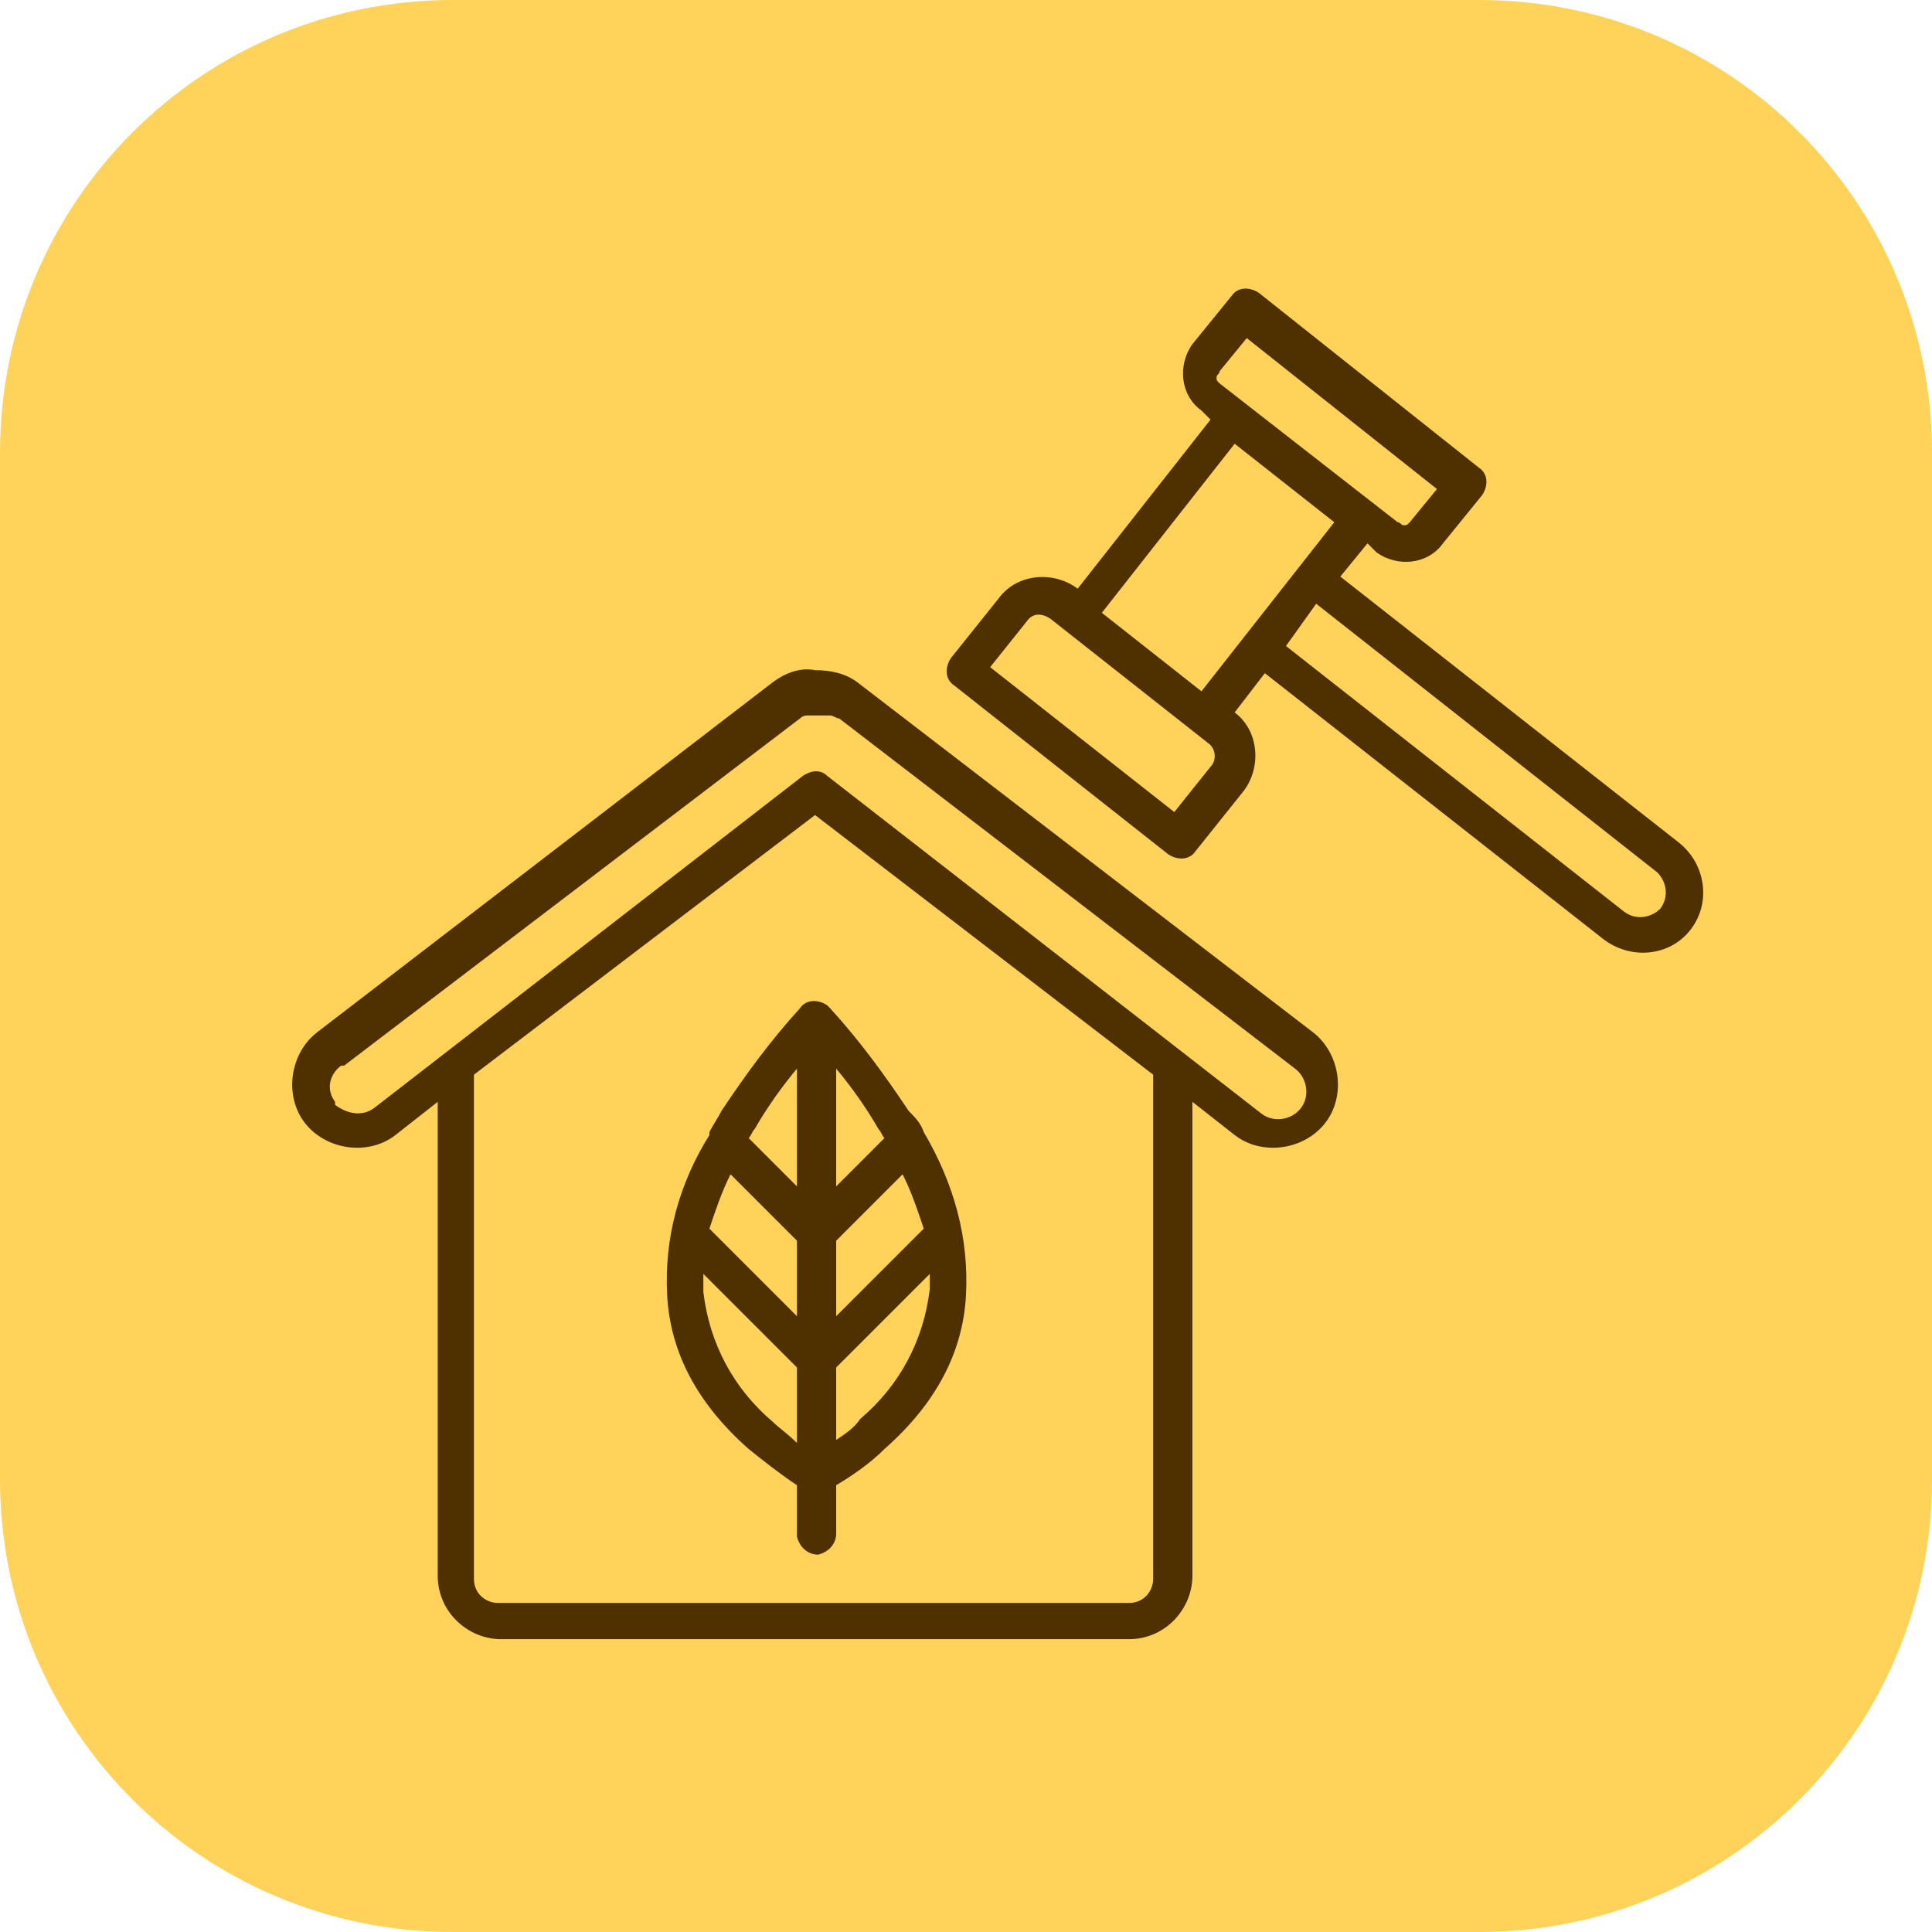
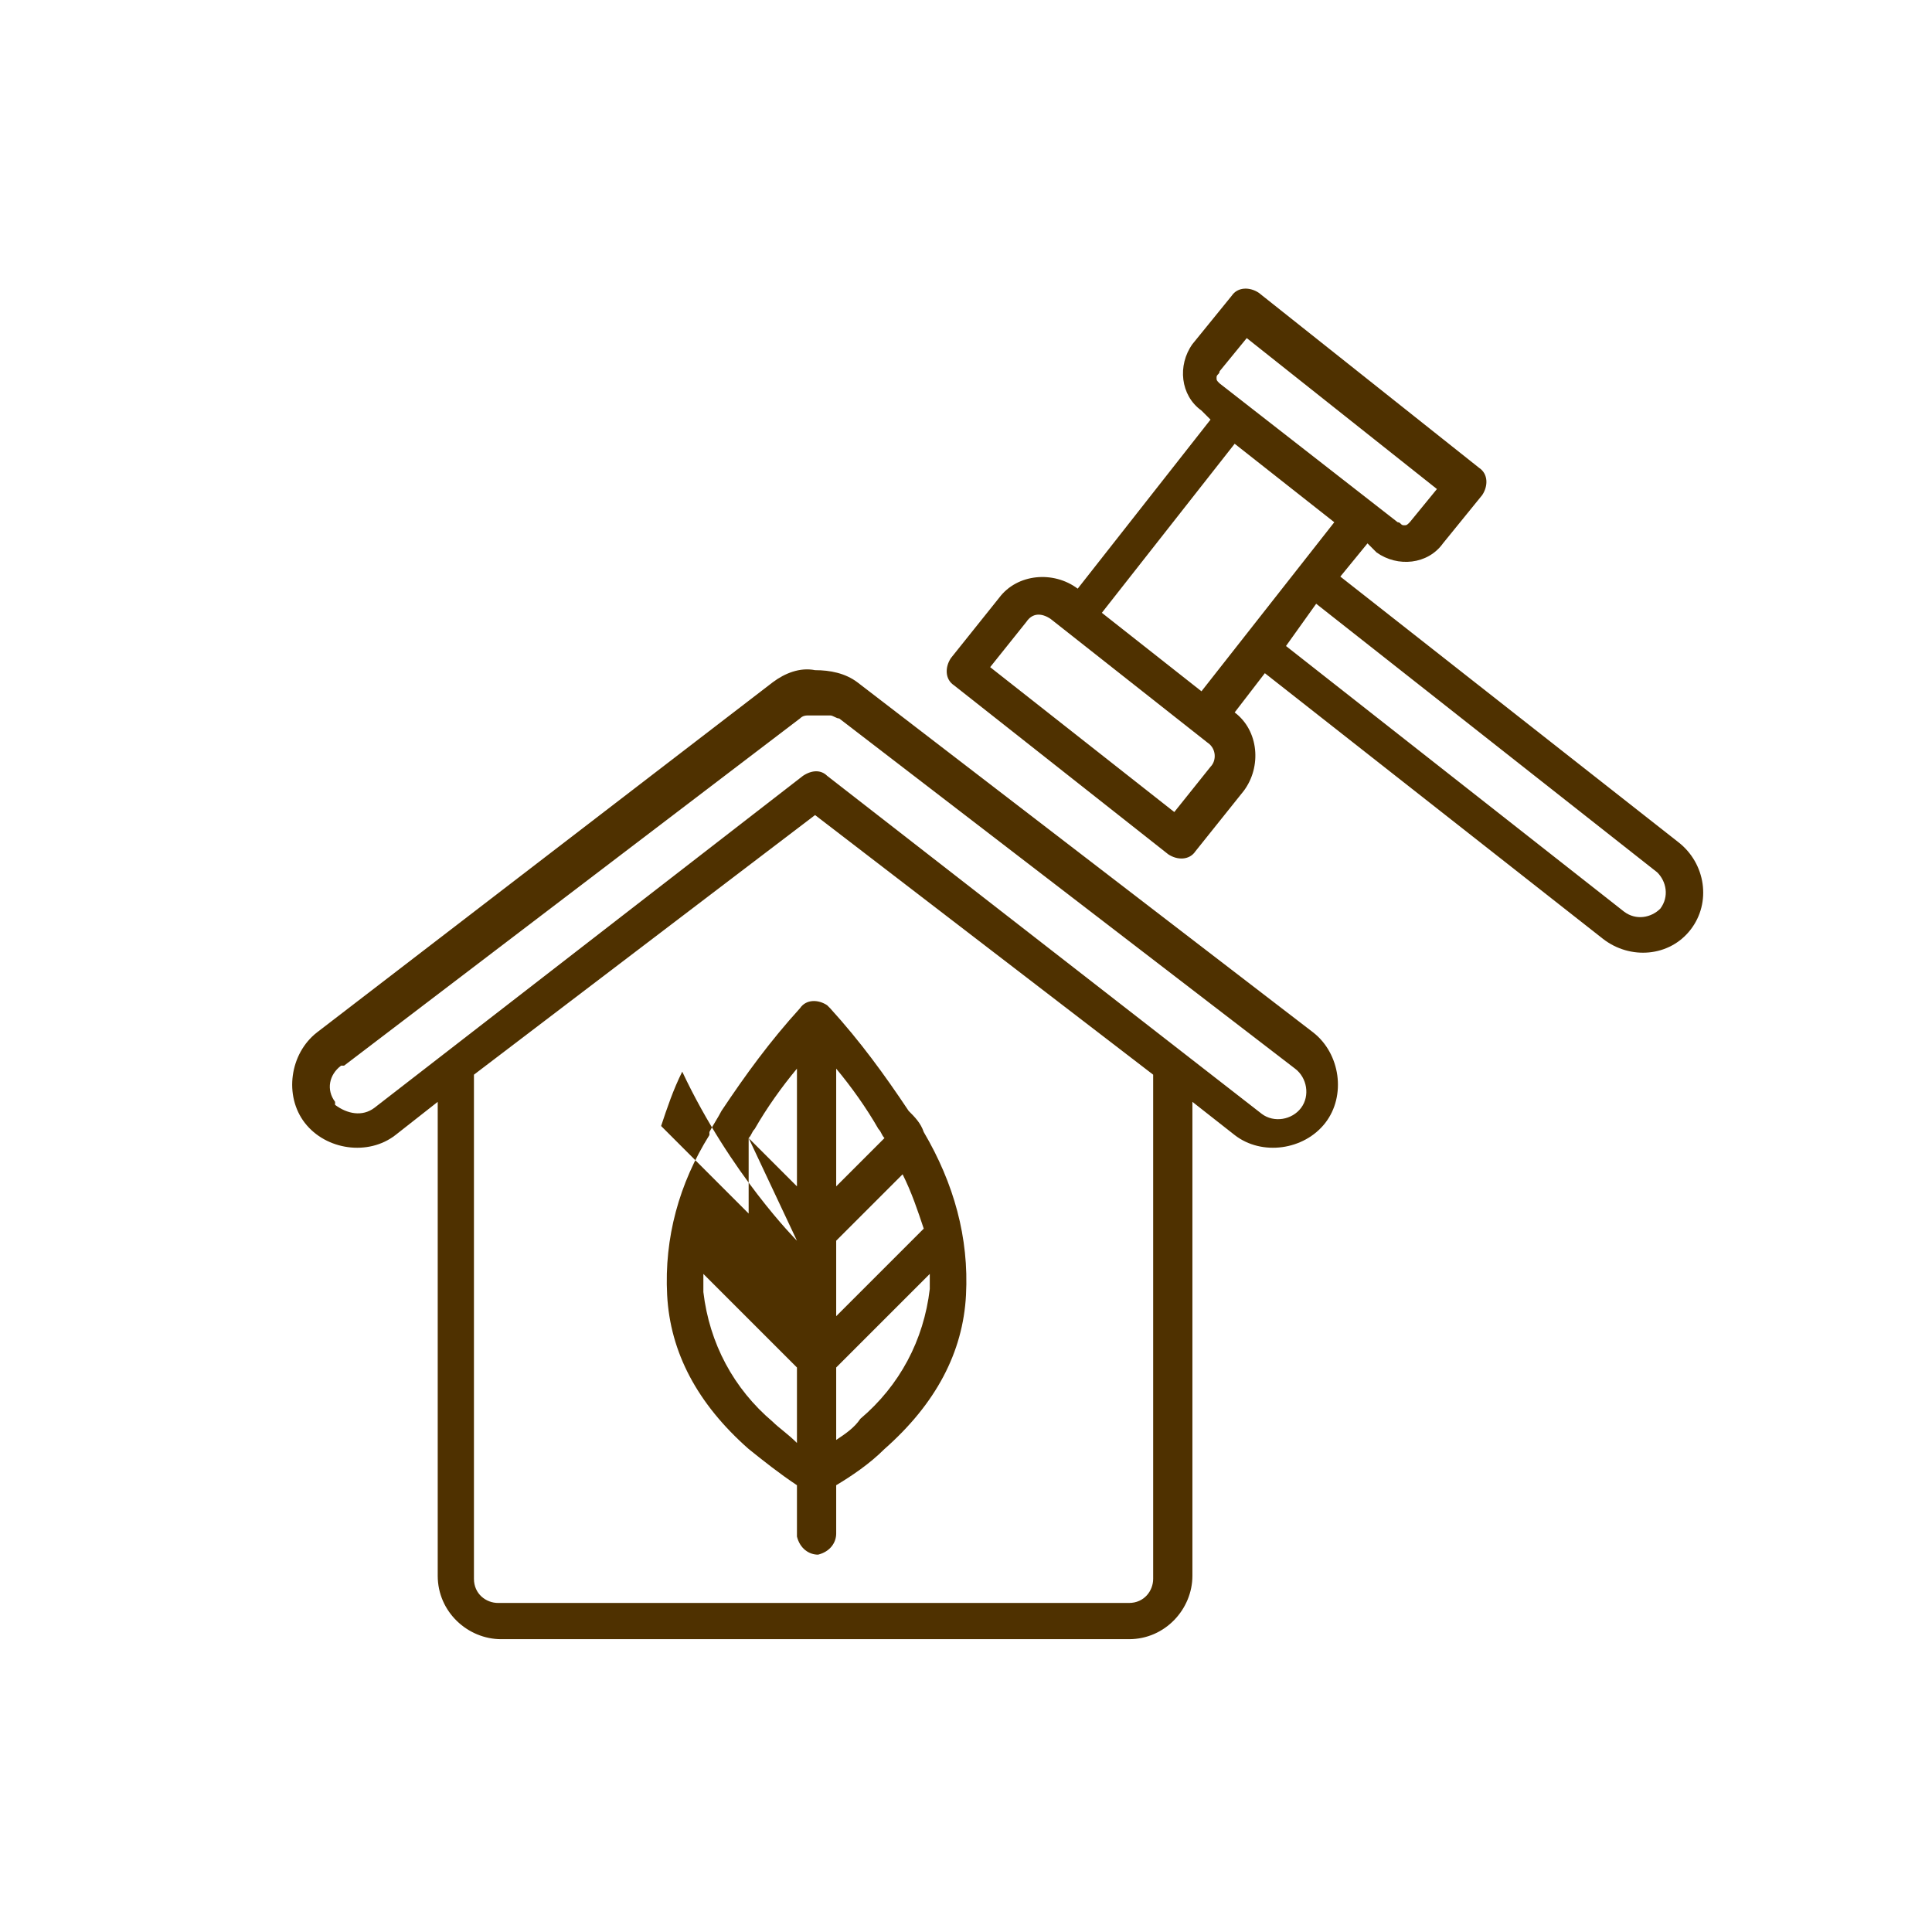
<svg xmlns="http://www.w3.org/2000/svg" version="1.1" id="Layer_1" x="0px" y="0px" viewBox="0 0 64 64" style="enable-background:new 0 0 64 64;" xml:space="preserve">
  <style type="text/css">
	.st0{fill:#FFD359;}
	.st1{fill-rule:evenodd;clip-rule:evenodd;fill:#4F3100;}
</style>
-   <path class="st0" d="M15,0h34c8.3,0,15,6.7,15,15v34c0,8.3-6.7,15-15,15H15C6.7,64,0,57.3,0,49V15C0,6.7,6.7,0,15,0z" />
-   <path class="st1" d="M40,24.6l-5.2-4.1c-0.3-0.2-0.6-0.2-0.8,0.1l-1.2,1.5l6.1,4.8l1.2-1.5C40.3,25.2,40.3,24.8,40,24.6L40,24.6z   M47.6,16.2l-6.3-5l-0.9,1.1c0,0.1-0.1,0.1-0.1,0.2c0,0.1,0,0.1,0.1,0.2l5.9,4.6c0.1,0,0.1,0.1,0.2,0.1c0.1,0,0.1,0,0.2-0.1  L47.6,16.2L47.6,16.2z M44.2,17.3l-4.4,5.6l-3.3-2.6l4.4-5.6L44.2,17.3L44.2,17.3z M42.6,21.4l11.2,8.8c0.4,0.3,0.9,0.2,1.2-0.1l0,0  c0.3-0.4,0.2-0.9-0.1-1.2L43.6,20C43.6,20,42.6,21.4,42.6,21.4z M44.4,19.1l11.2,8.8c0.9,0.7,1.1,2,0.4,2.9l0,0l0,0  c-0.7,0.9-2,1-2.9,0.3l-11.2-8.8l-1,1.3c0.8,0.6,0.9,1.8,0.3,2.6l-1.6,2c-0.2,0.3-0.6,0.3-0.9,0.1l-7.1-5.6  c-0.3-0.2-0.3-0.6-0.1-0.9l1.6-2c0.6-0.8,1.8-0.9,2.6-0.3l4.4-5.6l-0.3-0.3c-0.7-0.5-0.8-1.5-0.3-2.2l1.3-1.6  c0.2-0.3,0.6-0.3,0.9-0.1l7.3,5.8c0.3,0.2,0.3,0.6,0.1,0.9l-1.3,1.6c-0.5,0.7-1.5,0.8-2.2,0.3l-0.3-0.3L44.4,19.1L44.4,19.1z   M26.4,45.3l-3.1-3.1c0,0.2,0,0.4,0,0.6c0.2,1.7,1,3.2,2.3,4.3c0.2,0.2,0.5,0.4,0.8,0.7L26.4,45.3L26.4,45.3z M30.8,42.2l-3.1,3.1  v2.4c0.3-0.2,0.6-0.4,0.8-0.7c1.3-1.1,2.1-2.6,2.3-4.3C30.8,42.6,30.8,42.4,30.8,42.2L30.8,42.2z M27.7,39.3l1.6-1.6  c-0.1-0.1-0.1-0.2-0.2-0.3c-0.4-0.7-0.9-1.4-1.4-2L27.7,39.3L27.7,39.3z M24.8,37.7l1.6,1.6v-3.9c-0.5,0.6-1,1.3-1.4,2  C24.9,37.5,24.9,37.6,24.8,37.7z M26.4,41.1v2.5l-2.9-2.9c0.2-0.6,0.4-1.2,0.7-1.8C24.2,38.9,26.4,41.1,26.4,41.1z M29.9,38.9  c0.3,0.6,0.5,1.2,0.7,1.8l-2.9,2.9v-2.5L29.9,38.9z M30.6,37.5C30.6,37.5,30.6,37.5,30.6,37.5c1,1.7,1.5,3.5,1.4,5.4  c-0.1,1.9-1,3.6-2.7,5.1c-0.5,0.5-1.1,0.9-1.6,1.2v1.6c0,0.3-0.2,0.6-0.6,0.7c-0.3,0-0.6-0.2-0.7-0.6c0,0,0-0.1,0-0.1v-1.6  c-0.6-0.4-1.1-0.8-1.6-1.2c-1.7-1.5-2.6-3.2-2.7-5.1c-0.1-1.9,0.4-3.7,1.4-5.3c0,0,0,0,0-0.1c0.1-0.2,0.3-0.5,0.4-0.7  c0.8-1.2,1.6-2.3,2.6-3.4c0.2-0.3,0.6-0.3,0.9-0.1c0,0,0.1,0.1,0.1,0.1c1,1.1,1.8,2.2,2.6,3.4C30.3,37,30.5,37.2,30.6,37.5  L30.6,37.5z M14.5,36.5l-1.4,1.1c-0.9,0.7-2.3,0.5-3-0.4l0,0c-0.7-0.9-0.5-2.3,0.4-3l15.1-11.6c0.4-0.3,0.9-0.5,1.4-0.4  c0.5,0,1,0.1,1.4,0.4l15.1,11.6c0.9,0.7,1.1,2.1,0.4,3l0,0c-0.7,0.9-2.1,1.1-3,0.4l-1.4-1.1v15.7c0,1.1-0.9,2.1-2.1,2.1H16.6  c-1.1,0-2.1-0.9-2.1-2.1C14.5,52.3,14.5,36.5,14.5,36.5z M27,27l-11.3,8.6v16.7c0,0.5,0.4,0.8,0.8,0.8h20.9c0.5,0,0.8-0.4,0.8-0.8  V35.6L27,27z M12.4,36.7c-0.4,0.3-0.9,0.2-1.3-0.1c0,0,0,0,0-0.1c-0.3-0.4-0.2-0.9,0.2-1.2c0,0,0,0,0.1,0l15.1-11.5  c0.1-0.1,0.2-0.1,0.3-0.1c0.1,0,0.2,0,0.3,0c0,0,0.1,0,0.1,0c0.1,0,0.2,0,0.3,0c0.1,0,0.2,0.1,0.3,0.1l15.1,11.6  c0.4,0.3,0.5,0.9,0.2,1.3c-0.3,0.4-0.9,0.5-1.3,0.2L27.4,25.7c-0.2-0.2-0.5-0.2-0.8,0L12.4,36.7z" />
+   <path class="st1" d="M40,24.6l-5.2-4.1c-0.3-0.2-0.6-0.2-0.8,0.1l-1.2,1.5l6.1,4.8l1.2-1.5C40.3,25.2,40.3,24.8,40,24.6L40,24.6z   M47.6,16.2l-6.3-5l-0.9,1.1c0,0.1-0.1,0.1-0.1,0.2c0,0.1,0,0.1,0.1,0.2l5.9,4.6c0.1,0,0.1,0.1,0.2,0.1c0.1,0,0.1,0,0.2-0.1  L47.6,16.2L47.6,16.2z M44.2,17.3l-4.4,5.6l-3.3-2.6l4.4-5.6L44.2,17.3L44.2,17.3z M42.6,21.4l11.2,8.8c0.4,0.3,0.9,0.2,1.2-0.1l0,0  c0.3-0.4,0.2-0.9-0.1-1.2L43.6,20C43.6,20,42.6,21.4,42.6,21.4z M44.4,19.1l11.2,8.8c0.9,0.7,1.1,2,0.4,2.9l0,0l0,0  c-0.7,0.9-2,1-2.9,0.3l-11.2-8.8l-1,1.3c0.8,0.6,0.9,1.8,0.3,2.6l-1.6,2c-0.2,0.3-0.6,0.3-0.9,0.1l-7.1-5.6  c-0.3-0.2-0.3-0.6-0.1-0.9l1.6-2c0.6-0.8,1.8-0.9,2.6-0.3l4.4-5.6l-0.3-0.3c-0.7-0.5-0.8-1.5-0.3-2.2l1.3-1.6  c0.2-0.3,0.6-0.3,0.9-0.1l7.3,5.8c0.3,0.2,0.3,0.6,0.1,0.9l-1.3,1.6c-0.5,0.7-1.5,0.8-2.2,0.3l-0.3-0.3L44.4,19.1L44.4,19.1z   M26.4,45.3l-3.1-3.1c0,0.2,0,0.4,0,0.6c0.2,1.7,1,3.2,2.3,4.3c0.2,0.2,0.5,0.4,0.8,0.7L26.4,45.3L26.4,45.3z M30.8,42.2l-3.1,3.1  v2.4c0.3-0.2,0.6-0.4,0.8-0.7c1.3-1.1,2.1-2.6,2.3-4.3C30.8,42.6,30.8,42.4,30.8,42.2L30.8,42.2z M27.7,39.3l1.6-1.6  c-0.1-0.1-0.1-0.2-0.2-0.3c-0.4-0.7-0.9-1.4-1.4-2L27.7,39.3L27.7,39.3z M24.8,37.7l1.6,1.6v-3.9c-0.5,0.6-1,1.3-1.4,2  C24.9,37.5,24.9,37.6,24.8,37.7z v2.5l-2.9-2.9c0.2-0.6,0.4-1.2,0.7-1.8C24.2,38.9,26.4,41.1,26.4,41.1z M29.9,38.9  c0.3,0.6,0.5,1.2,0.7,1.8l-2.9,2.9v-2.5L29.9,38.9z M30.6,37.5C30.6,37.5,30.6,37.5,30.6,37.5c1,1.7,1.5,3.5,1.4,5.4  c-0.1,1.9-1,3.6-2.7,5.1c-0.5,0.5-1.1,0.9-1.6,1.2v1.6c0,0.3-0.2,0.6-0.6,0.7c-0.3,0-0.6-0.2-0.7-0.6c0,0,0-0.1,0-0.1v-1.6  c-0.6-0.4-1.1-0.8-1.6-1.2c-1.7-1.5-2.6-3.2-2.7-5.1c-0.1-1.9,0.4-3.7,1.4-5.3c0,0,0,0,0-0.1c0.1-0.2,0.3-0.5,0.4-0.7  c0.8-1.2,1.6-2.3,2.6-3.4c0.2-0.3,0.6-0.3,0.9-0.1c0,0,0.1,0.1,0.1,0.1c1,1.1,1.8,2.2,2.6,3.4C30.3,37,30.5,37.2,30.6,37.5  L30.6,37.5z M14.5,36.5l-1.4,1.1c-0.9,0.7-2.3,0.5-3-0.4l0,0c-0.7-0.9-0.5-2.3,0.4-3l15.1-11.6c0.4-0.3,0.9-0.5,1.4-0.4  c0.5,0,1,0.1,1.4,0.4l15.1,11.6c0.9,0.7,1.1,2.1,0.4,3l0,0c-0.7,0.9-2.1,1.1-3,0.4l-1.4-1.1v15.7c0,1.1-0.9,2.1-2.1,2.1H16.6  c-1.1,0-2.1-0.9-2.1-2.1C14.5,52.3,14.5,36.5,14.5,36.5z M27,27l-11.3,8.6v16.7c0,0.5,0.4,0.8,0.8,0.8h20.9c0.5,0,0.8-0.4,0.8-0.8  V35.6L27,27z M12.4,36.7c-0.4,0.3-0.9,0.2-1.3-0.1c0,0,0,0,0-0.1c-0.3-0.4-0.2-0.9,0.2-1.2c0,0,0,0,0.1,0l15.1-11.5  c0.1-0.1,0.2-0.1,0.3-0.1c0.1,0,0.2,0,0.3,0c0,0,0.1,0,0.1,0c0.1,0,0.2,0,0.3,0c0.1,0,0.2,0.1,0.3,0.1l15.1,11.6  c0.4,0.3,0.5,0.9,0.2,1.3c-0.3,0.4-0.9,0.5-1.3,0.2L27.4,25.7c-0.2-0.2-0.5-0.2-0.8,0L12.4,36.7z" />
</svg>